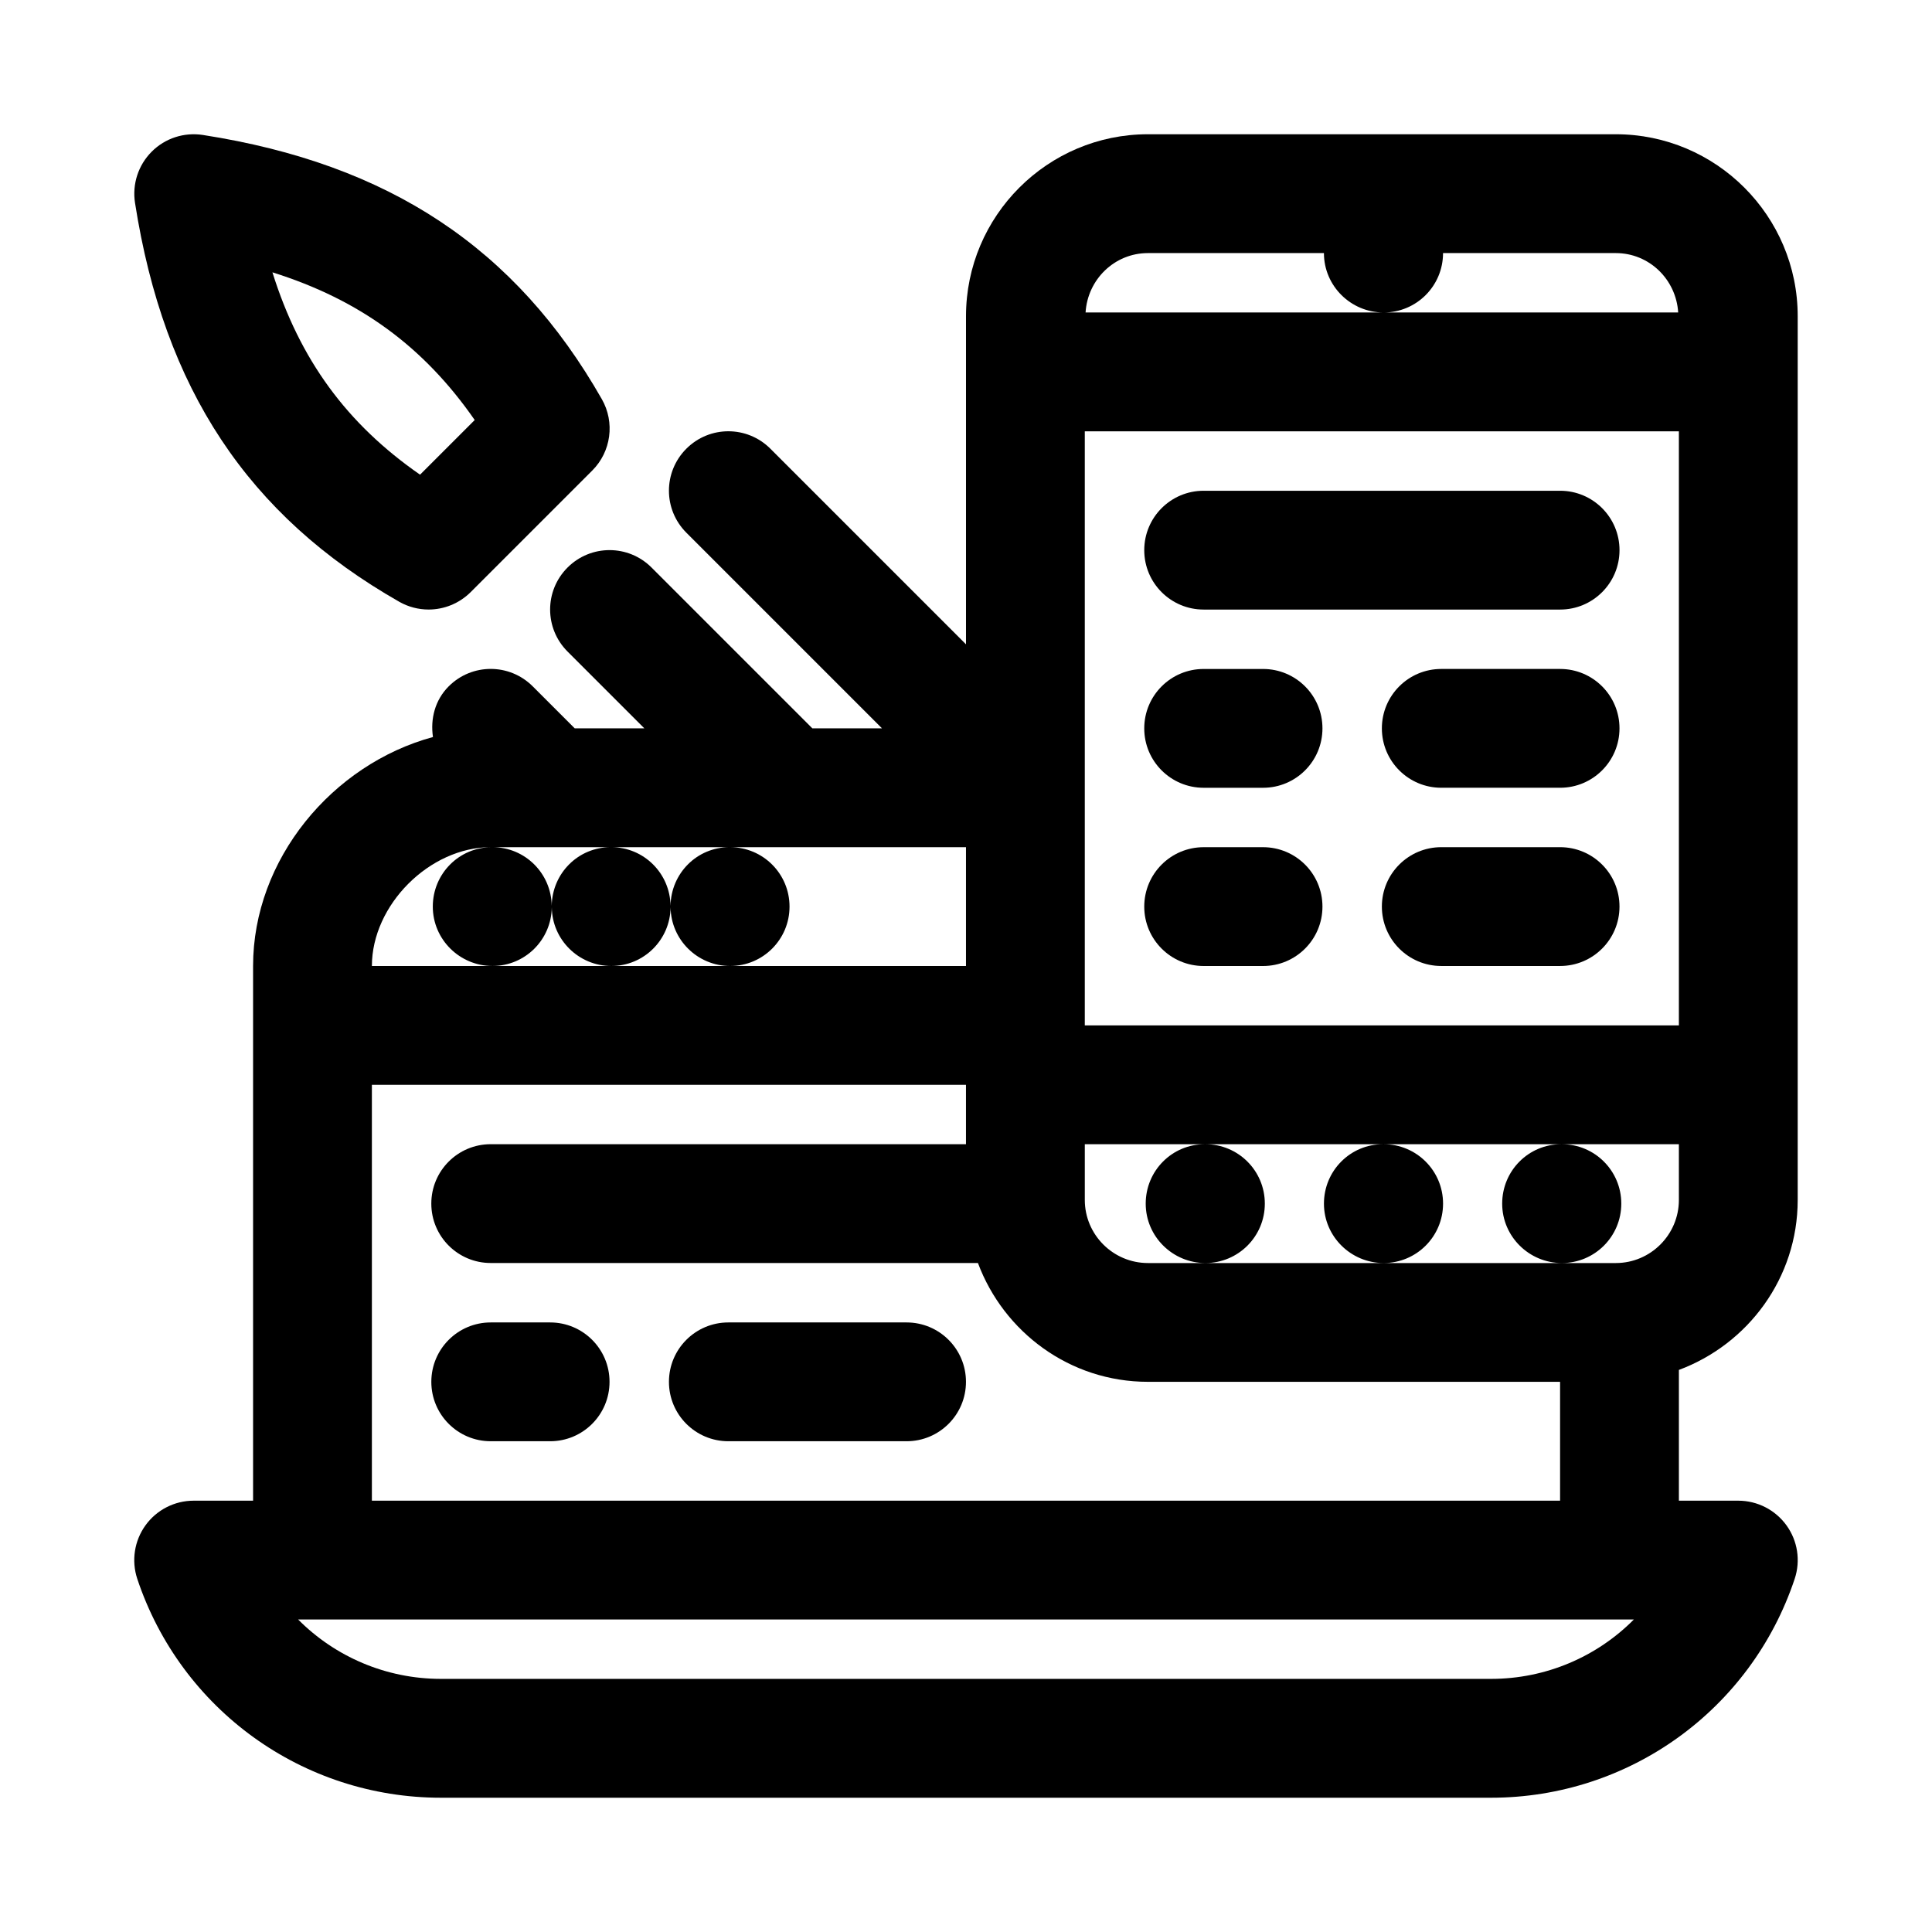
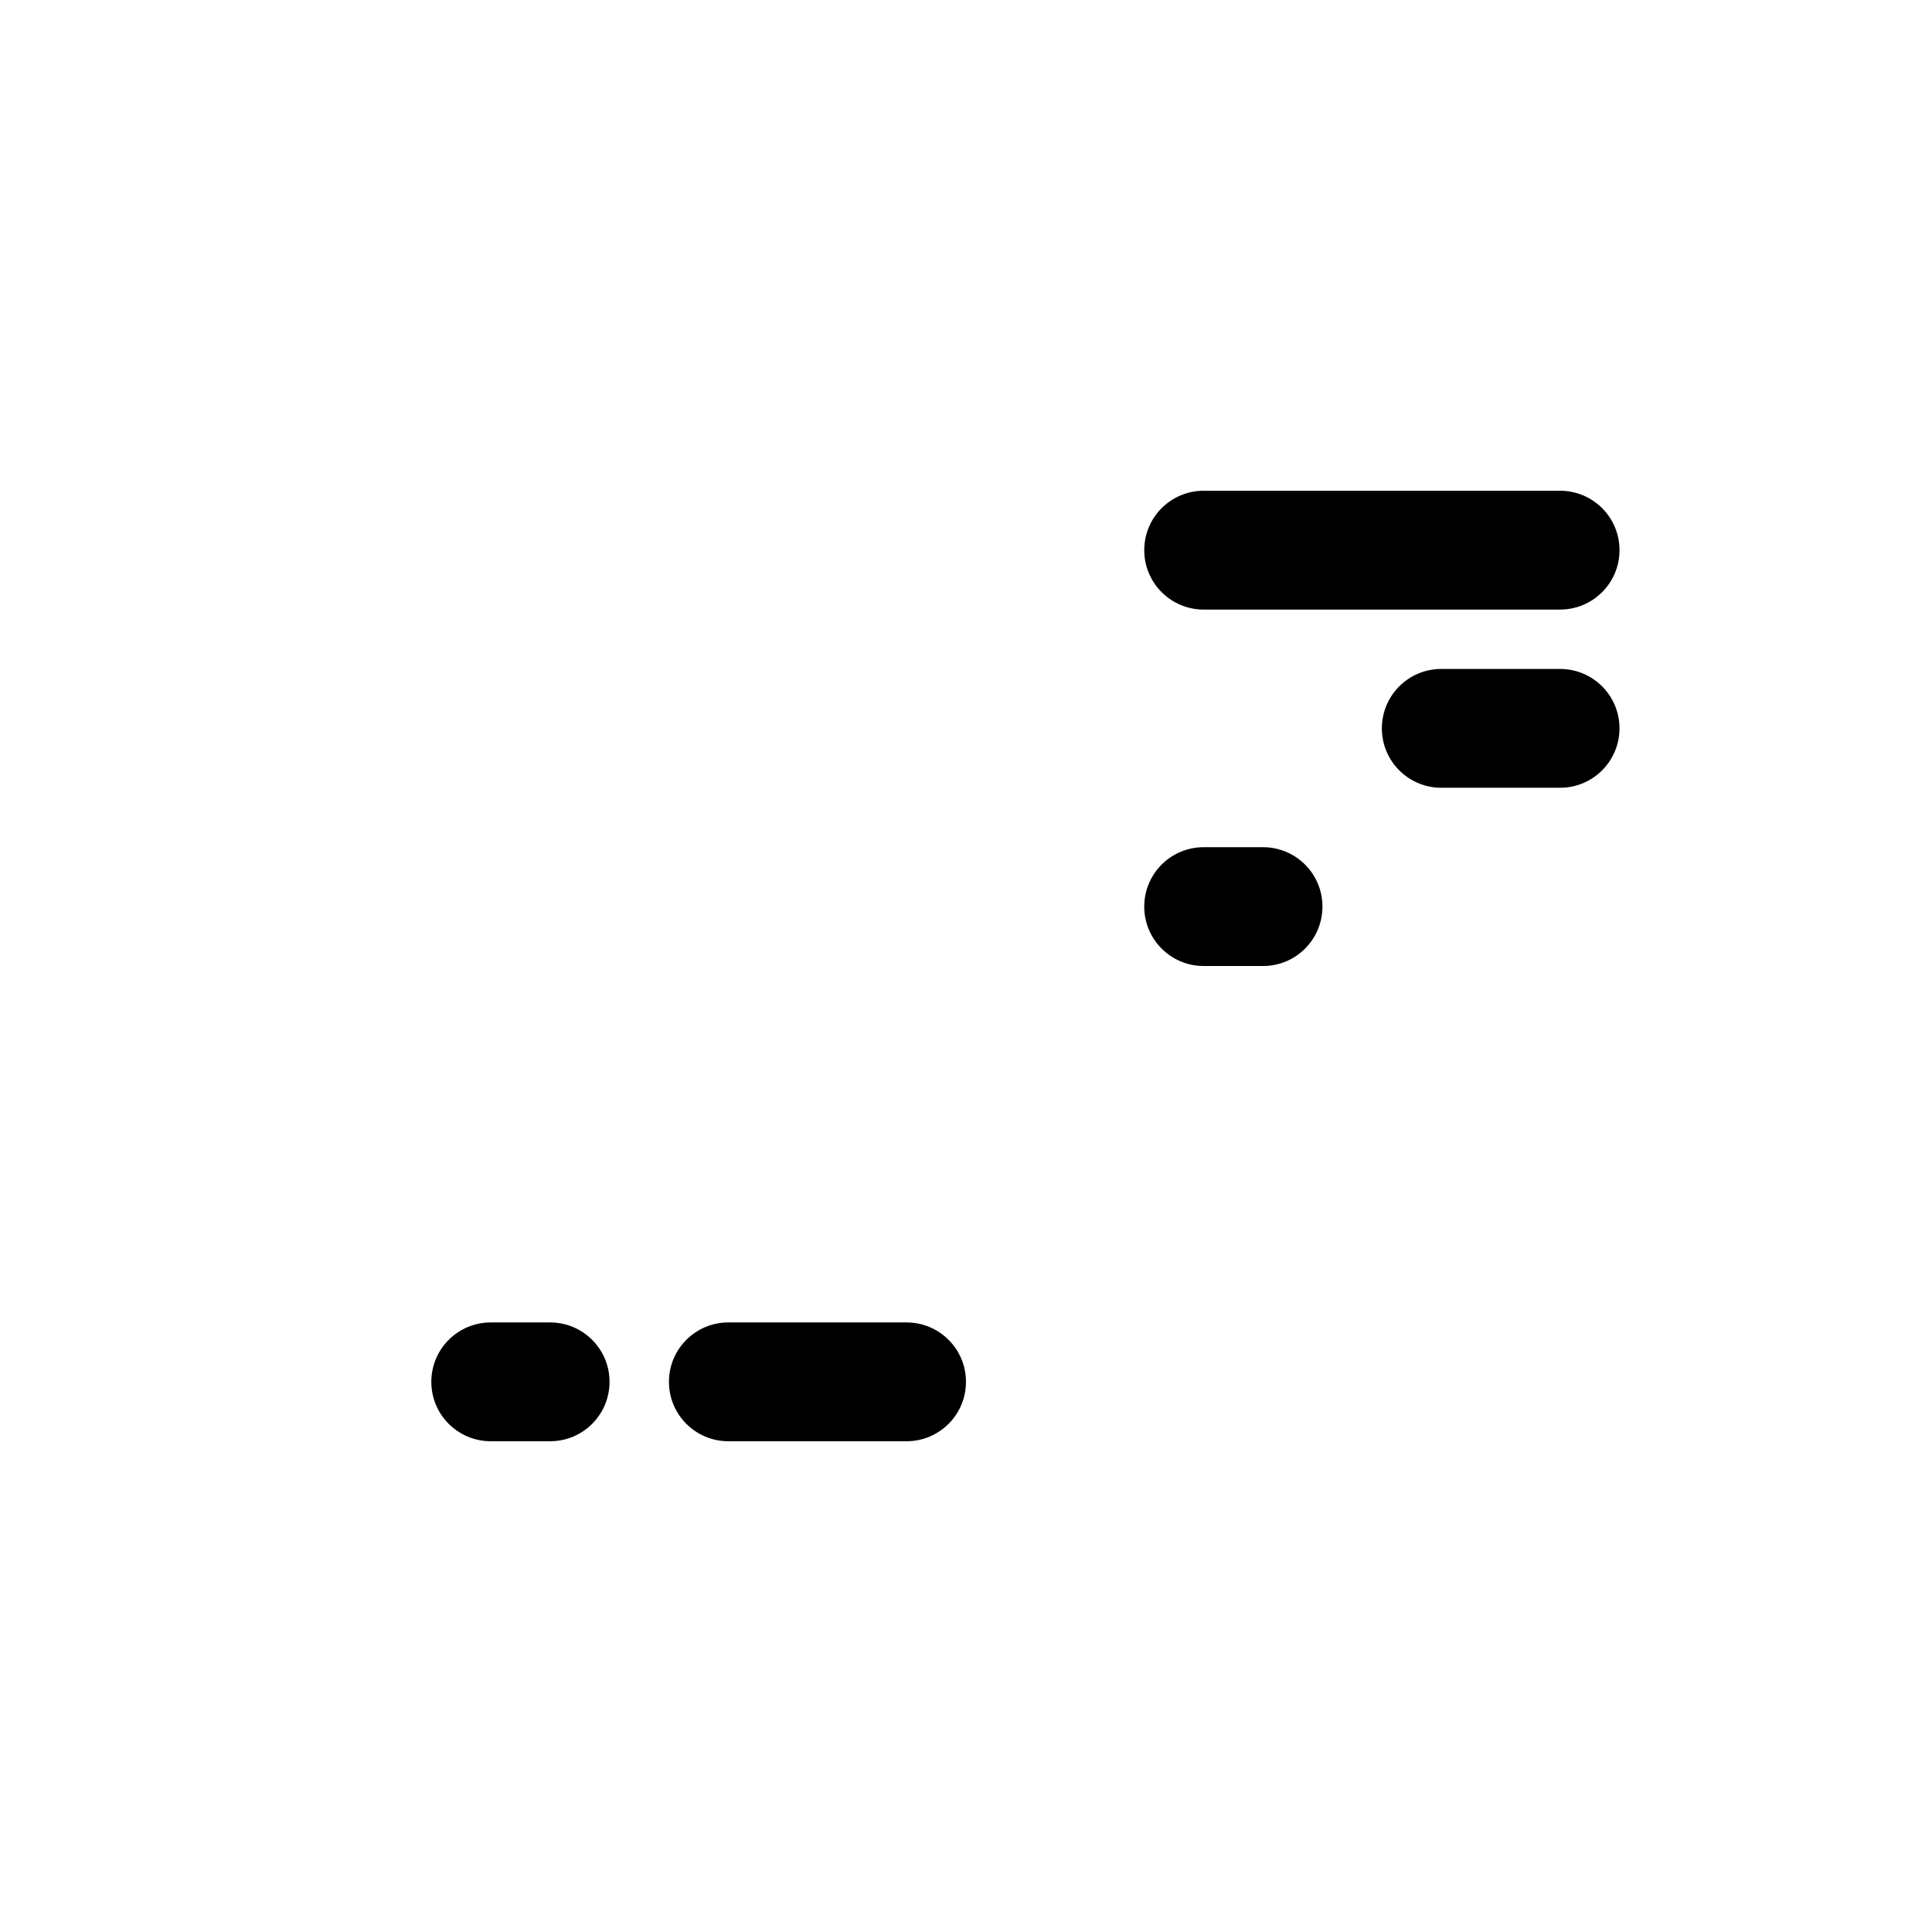
<svg xmlns="http://www.w3.org/2000/svg" fill="#000000" width="800px" height="800px" version="1.1" viewBox="144 144 512 512">
  <g>
-     <path d="m249.79 303.47c2.441 1.383 5.117 2.062 7.793 2.062 4.078 0 8.109-1.59 11.148-4.613l32.211-32.211c5.023-5.008 6.062-12.77 2.551-18.926-22.844-40.102-56.441-62.348-105.72-70.016-4.973-0.77-10.012 0.852-13.57 4.426-3.559 3.559-5.195 8.598-4.426 13.555 7.684 49.281 29.93 82.879 70.016 105.72zm20.012-48.16-14.484 14.484c-19.398-13.461-31.852-30.434-39.125-53.625 23.176 7.273 40.148 19.742 53.609 39.141z" />
    <path d="m462.98 305.54h94.465c8.691 0 15.742-7.039 15.742-15.742 0-8.707-7.055-15.742-15.742-15.742h-94.465c-8.691 0-15.742 7.039-15.742 15.742-0.004 8.703 7.051 15.742 15.742 15.742z" />
-     <path d="m462.98 352.77h15.742c8.691 0 15.742-7.039 15.742-15.742 0-8.707-7.055-15.742-15.742-15.742h-15.742c-8.691 0-15.742 7.039-15.742 15.742-0.004 8.707 7.051 15.742 15.742 15.742z" />
    <path d="m557.44 321.28h-31.488c-8.691 0-15.742 7.039-15.742 15.742 0 8.707 7.055 15.742 15.742 15.742h31.488c8.691 0 15.742-7.039 15.742-15.742 0.004-8.703-7.051-15.742-15.742-15.742z" />
    <path d="m462.98 400h15.742c8.691 0 15.742-7.039 15.742-15.742 0-8.707-7.055-15.742-15.742-15.742h-15.742c-8.691 0-15.742 7.039-15.742 15.742-0.004 8.703 7.051 15.742 15.742 15.742z" />
-     <path d="m557.44 368.51h-31.488c-8.691 0-15.742 7.039-15.742 15.742 0 8.707 7.055 15.742 15.742 15.742h31.488c8.691 0 15.742-7.039 15.742-15.742 0.004-8.707-7.051-15.742-15.742-15.742z" />
    <path d="m289.79 494.46h-15.742c-8.691 0-15.742 7.039-15.742 15.742 0 8.707 7.055 15.742 15.742 15.742h15.742c8.691 0 15.742-7.039 15.742-15.742 0.004-8.703-7.051-15.742-15.742-15.742z" />
    <path d="m384.25 494.46h-47.23c-8.691 0-15.742 7.039-15.742 15.742 0 8.707 7.055 15.742 15.742 15.742h47.23c8.691 0 15.742-7.039 15.742-15.742 0.004-8.703-7.051-15.742-15.742-15.742z" />
-     <path d="m620.41 462v-234.2c0-26.59-21.633-48.223-48.207-48.223h-123.98c-26.594 0-48.223 21.633-48.223 48.223v86.953l-51.844-51.844c-6.156-6.156-16.105-6.156-22.262 0s-6.156 16.105 0 22.262l51.844 51.848h-18.453l-42.617-42.617c-6.156-6.156-16.105-6.156-22.262 0s-6.156 16.105 0 22.262l20.355 20.355h-18.453l-11.133-11.133c-6.156-6.156-16.105-6.156-22.262 0-3.668 3.668-4.879 8.66-4.172 13.43-26.668 7.242-47.672 32.387-47.672 60.68v141.7h-15.746c-5.055 0-9.809 2.426-12.77 6.535-2.961 4.109-3.762 9.383-2.172 14.184 11.574 34.699 43.895 58 80.469 58h278.29c36.574 0 68.895-23.301 80.469-58 1.605-4.816 0.789-10.094-2.172-14.184-2.961-4.094-7.715-6.535-12.77-6.535h-15.742v-34.652c18.324-6.832 31.484-24.371 31.484-45.043zm-31.488 0c0 9.207-7.508 16.719-16.719 16.719h-123.98c-9.23 0-16.738-7.512-16.738-16.719v-14.77h31.805c-8.691 0-15.664 7.039-15.664 15.742 0 8.707 7.133 15.742 15.824 15.742 8.707 0 15.742-7.039 15.742-15.742 0-8.707-7.039-15.742-15.742-15.742h47.074c-8.691 0-15.664 7.039-15.664 15.742 0 8.707 7.133 15.742 15.824 15.742 8.707 0 15.742-7.039 15.742-15.742 0-8.707-7.039-15.742-15.742-15.742h47.074c-8.691 0-15.664 7.039-15.664 15.742 0 8.707 7.133 15.742 15.824 15.742 8.707 0 15.742-7.039 15.742-15.742 0-8.707-7.039-15.742-15.742-15.742h31.004zm0-203.7v157.44h-157.44v-157.44zm-140.7-47.23h46.633c0 8.707 7.133 15.742 15.824 15.742 8.707 0 15.742-7.039 15.742-15.742h45.785c8.879 0 15.996 7.008 16.531 15.742h-157.05c0.535-8.738 7.652-15.742 16.531-15.742zm-110.89 157.44c-8.629 0-15.523 6.941-15.633 15.555-0.109-8.613-7.07-15.555-15.695-15.555zm-47.121 15.555c-0.109-8.613-7.07-15.555-15.695-15.555h31.332c-8.629 0-15.527 6.941-15.637 15.555zm-16.168-15.555h0.316c-8.691 0-15.664 7.039-15.664 15.742 0 8.707 7.133 15.742 15.824 15.742 8.629 0 15.602-6.941 15.711-15.555 0.09 8.613 7.144 15.559 15.773 15.559 8.629 0 15.602-6.941 15.711-15.555 0.094 8.609 7.148 15.555 15.777 15.555 8.707 0 15.742-7.039 15.742-15.742 0-8.707-7.039-15.742-15.742-15.742l62.504-0.004v31.488h-157.44c0-16.188 15.301-31.488 31.488-31.488zm265.1 220.41h-278.29c-14.562 0-28.07-5.887-37.848-15.742h353.99c-9.777 9.855-23.285 15.742-37.848 15.742zm-296.59-47.23v-110.21h157.44v15.742h-125.95c-8.691 0-15.742 7.039-15.742 15.742 0 8.707 7.055 15.742 15.742 15.742h129.12c6.832 18.324 24.371 31.488 45.043 31.488l109.23 0.004v31.488z" />
  </g>
</svg>